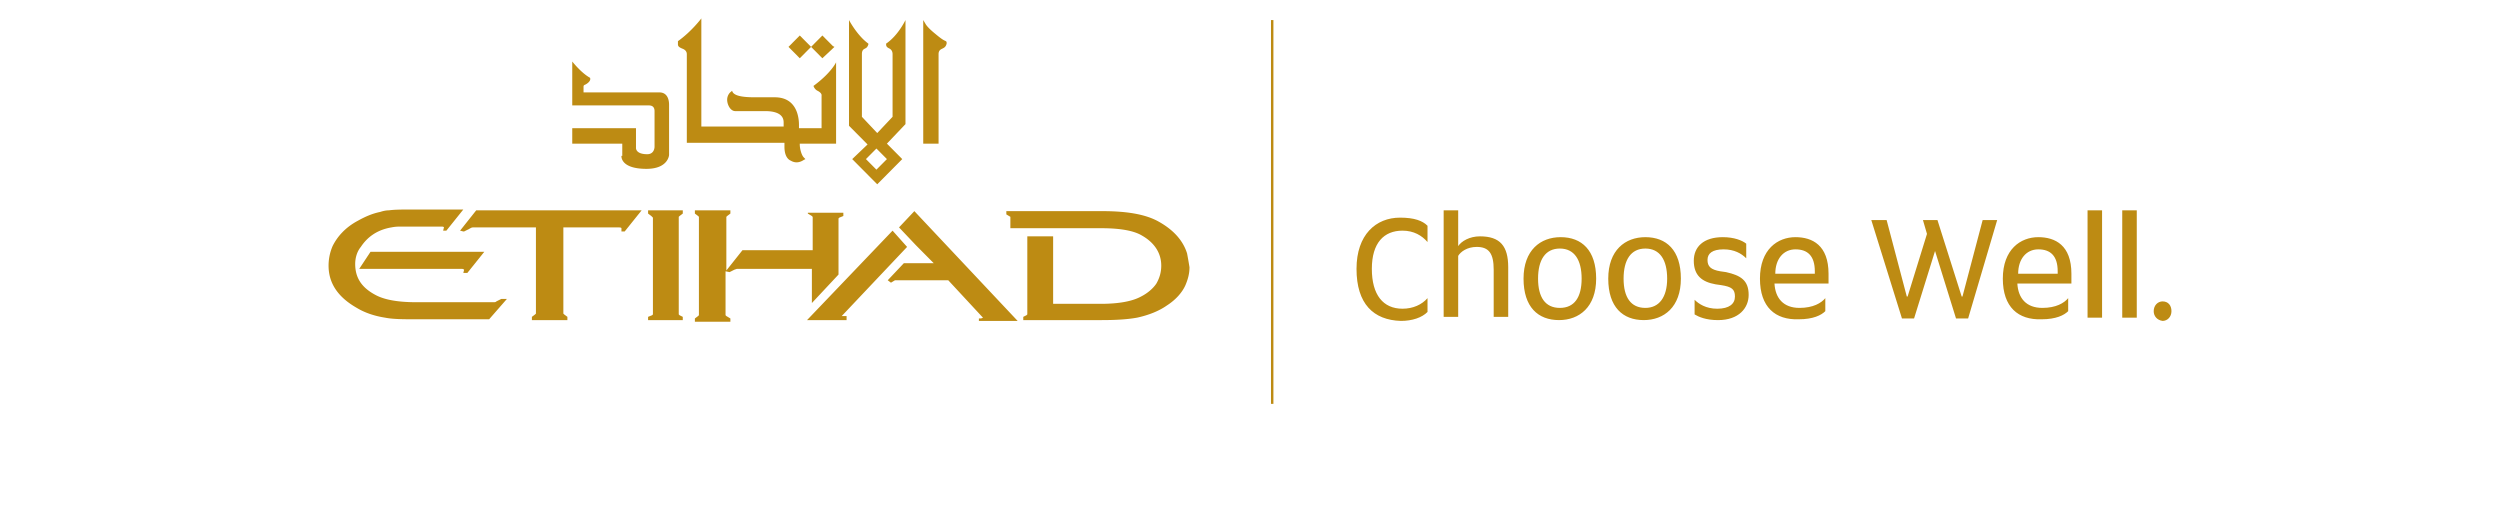
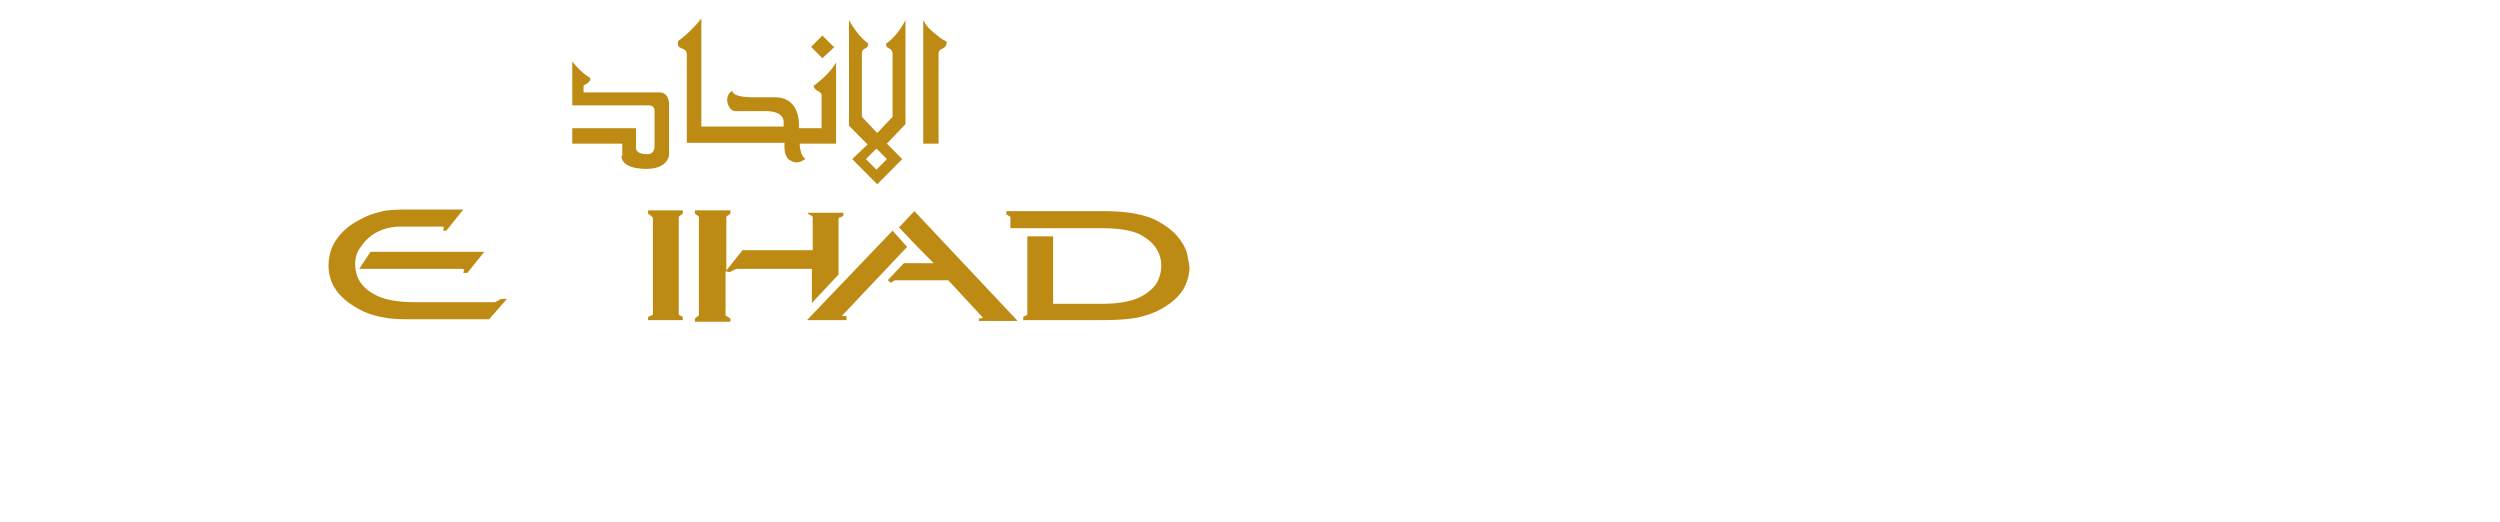
<svg xmlns="http://www.w3.org/2000/svg" fill="none" height="522" viewBox="-.003 -2.771 277.315 78.549" width="2500">
  <g fill="#bd8b13">
-     <path d="m142.177.245h-.364v57.755h.364zm-69.57 4.038-.122-.123-1.578-1.59-1.7 1.713 1.7 1.713z" />
    <path d="m76.127 4.283-.243-.123-1.578-1.59-1.7 1.713 1.7 1.713z" />
    <path d="m52.573 3.916c0 .367.364.49.607.611.364.123.728.368.728.857v13.338h14.692v.611c0 1.102.364 1.836.97 2.08 0 0 .365.245.85.245.365 0 .73-.122 1.093-.367l.243-.122-.243-.245c-.364-.367-.607-1.346-.607-1.958v-.122h5.464v-12.236s-.728 1.59-3.4 3.548c0 0 .122.49.608.734.728.367.607.735.607.735v4.894h-3.4v-.489c0-1.224-.364-4.16-3.642-4.16h-3.036c-1.942 0-2.914-.245-3.278-.735l-.121-.245-.122.123c-.364.244-.607.734-.607 1.223 0 .734.486 1.713 1.214 1.713h4.493c2.67 0 2.792 1.224 2.792 1.714v.611h-12.384v-16.274s-1.457 1.958-3.521 3.426v.123zm-8.499 16.764s-.243 1.957 3.764 1.957c3.278 0 3.4-2.08 3.4-2.08v-7.586c0-.49-.122-1.836-1.458-1.836h-11.413v-.856c0-.245.122-.245.365-.368.607-.367.728-.734.607-.979-1.336-.734-2.671-2.447-2.671-2.447v6.608h11.534c.364 0 .85.122.85.856v5.384s0 1.102-1.093 1.102c-1.821 0-1.7-.98-1.7-.98v-2.935h-9.591v2.325h7.527v1.835zm47.716-15.296c0-.612.365-.734.608-.857.242-.122.485-.244.607-.734v-.122c0-.245-.122-.245-.365-.367-.242-.123-.607-.367-1.335-.98-1.215-.977-1.457-1.466-1.457-1.466l-.364-.612v18.599h2.307v-13.461zm-7.77 15.785-1.58 1.59-1.578-1.59 1.579-1.59zm-5.222 0 3.764 3.793 3.764-3.793-2.307-2.325 2.793-2.937v-15.662s-1.093 2.325-2.914 3.548v.123c0 .367.243.489.486.611.242.123.485.367.485.857v9.422l-2.307 2.447-2.307-2.447v-9.422c0-.612.243-.734.486-.857.243-.122.364-.244.486-.611v-.123c-1.7-1.223-2.914-3.548-2.914-3.548v15.907l2.792 2.814zm-6.678 8.198.608.367c.121.123.122.123.122.245v4.895h-10.564l-2.428 3.058v-8.075l.121-.123.486-.367v-.49h-5.342v.49l.486.367.12.123v14.805l-.12.123-.486.367v.49h5.342v-.49l-.607-.367-.121-.122v-6.608l.607.122.728-.367.364-.122h11.292v5.14l4.007-4.284v-8.443l.121-.122.607-.245v-.49h-5.342zm57.066 5.996c-.607-1.958-2.064-3.549-4.25-4.772-1.942-1.101-4.735-1.591-8.499-1.591h-14.448v.49l.607.367v1.713h13.72c2.793 0 4.857.367 6.071 1.1 1.942 1.102 2.914 2.693 2.914 4.528 0 .98-.243 1.836-.729 2.692-.485.735-1.335 1.469-2.307 1.958-1.335.734-3.399 1.101-6.07 1.101h-7.164v-10.156h-3.885v11.747l-.122.123-.485.244v.49h11.777c2.307 0 4.007-.123 5.342-.367 1.7-.367 3.278-.98 4.493-1.836 1.335-.856 2.307-1.958 2.792-3.059.364-.856.607-1.713.607-2.692a70.337 70.337 0 0 0 -.364-2.08zm-44.316-3.426-12.87 13.46h5.95v-.612h-.729l9.834-10.401z" />
    <path d="m97.86 44.907v.612h5.828l-15.54-16.519-2.307 2.447 2.55 2.692 2.67 2.692h-4.491l-2.428 2.57.485.367.607-.367h8.014l5.22 5.629s-.12.122-.485.122h-.121zm-45.044-15.173.486-.367v-.49h-5.222v.49l.486.367.242.245v14.561l-.121.123-.607.244v.49h5.22v-.49l-.485-.244-.121-.123v-14.683zm-25.983 12.481h-.85l-.729.367c-.121.123-.242.123-.364.123h-11.777c-2.671 0-4.735-.367-6.07-1.102-2.065-1.1-3.036-2.57-3.036-4.65 0-.856.243-1.835.85-2.569.97-1.468 2.428-2.57 4.613-2.937.607-.122 1.093-.122 1.457-.122h6.071c.364 0 .364.122.364.122l-.121.49h.486l2.55-3.182h-7.287c-1.7 0-3.035 0-3.885.123-.486 0-.971.122-1.335.244-1.215.245-2.307.735-3.4 1.346-1.821.98-3.035 2.325-3.764 3.794a7.443 7.443 0 0 0 -.606 2.936c0 2.692 1.457 4.773 4.25 6.363 1.214.734 2.67 1.224 4.25 1.469 1.213.244 2.792.244 4.734.244h10.928z" />
    <path d="m20.883 38.3 2.55-3.182h-17.12l-1.7 2.57h15.42a.53.53 0 0 1 .364.122l-.12.49z" />
-     <path d="m22.219 28.878-2.429 3.059.486.122h.121l.729-.367c.243-.122.364-.245.607-.245h9.47v12.971l-.121.122-.486.367v.49h5.342v-.49l-.485-.367-.122-.122v-12.971h8.378c.364 0 .364.123.364.123v.49h.486l2.55-3.182zm132.464 8.81c0-5.14 2.914-7.71 6.556-7.71 2.186 0 3.4.49 4.128 1.225v2.447c-.849-.98-2.064-1.713-3.763-1.713-2.793 0-4.614 1.835-4.614 5.75 0 3.916 1.7 5.997 4.614 5.997 1.578 0 2.914-.612 3.763-1.591v2.08c-.849.857-2.306 1.346-4.006 1.346-4.128-.122-6.678-2.57-6.678-7.831zm13.113-8.81h2.186v5.384c.486-.734 1.7-1.469 3.278-1.469 3.035 0 4.25 1.469 4.25 4.65v7.464h-2.186v-7.097c0-2.447-.728-3.426-2.55-3.426-1.457 0-2.428.734-2.792 1.346v9.177h-2.186zm12.02 10.278c0-4.283 2.55-6.24 5.585-6.24 3.157 0 5.342 1.957 5.342 6.24s-2.549 6.24-5.585 6.24c-3.157 0-5.342-1.957-5.342-6.24zm8.742 0c0-2.814-1.093-4.527-3.278-4.527-2.186 0-3.279 1.713-3.279 4.527 0 2.815 1.093 4.405 3.279 4.405 2.185 0 3.278-1.59 3.278-4.405zm4.006 0c0-4.283 2.55-6.24 5.586-6.24 3.156 0 5.342 1.957 5.342 6.24s-2.55 6.24-5.585 6.24c-3.157 0-5.343-1.957-5.343-6.24zm8.864 0c0-2.814-1.093-4.527-3.278-4.527-2.186 0-3.279 1.713-3.279 4.527 0 2.815 1.093 4.405 3.279 4.405 2.064 0 3.278-1.59 3.278-4.405zm4.128 5.384v-2.202c.608.611 1.7 1.346 3.4 1.346 1.821 0 2.671-.735 2.671-1.836s-.485-1.468-2.064-1.713l-.85-.122c-2.064-.367-3.278-1.346-3.278-3.549 0-2.08 1.457-3.548 4.371-3.548 1.7 0 2.914.489 3.521.979v2.202c-.728-.734-1.821-1.346-3.4-1.346-1.699 0-2.428.612-2.428 1.59s.486 1.47 1.943 1.714l.85.122c2.185.49 3.399 1.224 3.399 3.426 0 1.958-1.457 3.794-4.613 3.794-1.822 0-2.914-.49-3.522-.857zm9.835-5.384c0-4.405 2.671-6.24 5.342-6.24 2.55 0 4.978 1.223 4.978 5.506v1.468h-8.135c.122 2.203 1.336 3.671 3.764 3.671 2.064 0 3.278-.734 3.886-1.468v1.958c-.608.611-1.822 1.223-4.007 1.223-3.521.123-5.828-1.835-5.828-6.118zm8.256-.856v-.245c0-2.325-1.093-3.304-2.914-3.304s-3.035 1.468-3.035 3.67h5.949zm8.499-7.954h2.307l3.035 11.502h.122l2.914-9.422-.607-2.08h2.185l3.643 11.502h.121l3.036-11.502h2.185l-4.371 14.806h-1.821l-3.157-10.156-3.157 10.156h-1.821zm19.791 8.81c0-4.405 2.671-6.24 5.342-6.24 2.55 0 4.978 1.223 4.978 5.506v1.468h-8.135c.122 2.203 1.336 3.671 3.764 3.671 2.064 0 3.279-.734 3.886-1.468v1.958c-.607.611-1.822 1.223-4.007 1.223-3.521.123-5.828-1.835-5.828-6.118zm8.256-.856v-.245c0-2.325-1.093-3.304-2.914-3.304s-3.035 1.468-3.035 3.67h5.949zm4.493-9.422h2.185v16.152h-2.185zm5.22 0h2.186v16.152h-2.186zm4.735 15.172c0-.856.607-1.468 1.336-1.468.85 0 1.335.612 1.335 1.469 0 .856-.607 1.468-1.335 1.468-.85-.122-1.336-.734-1.336-1.468z" />
  </g>
</svg>